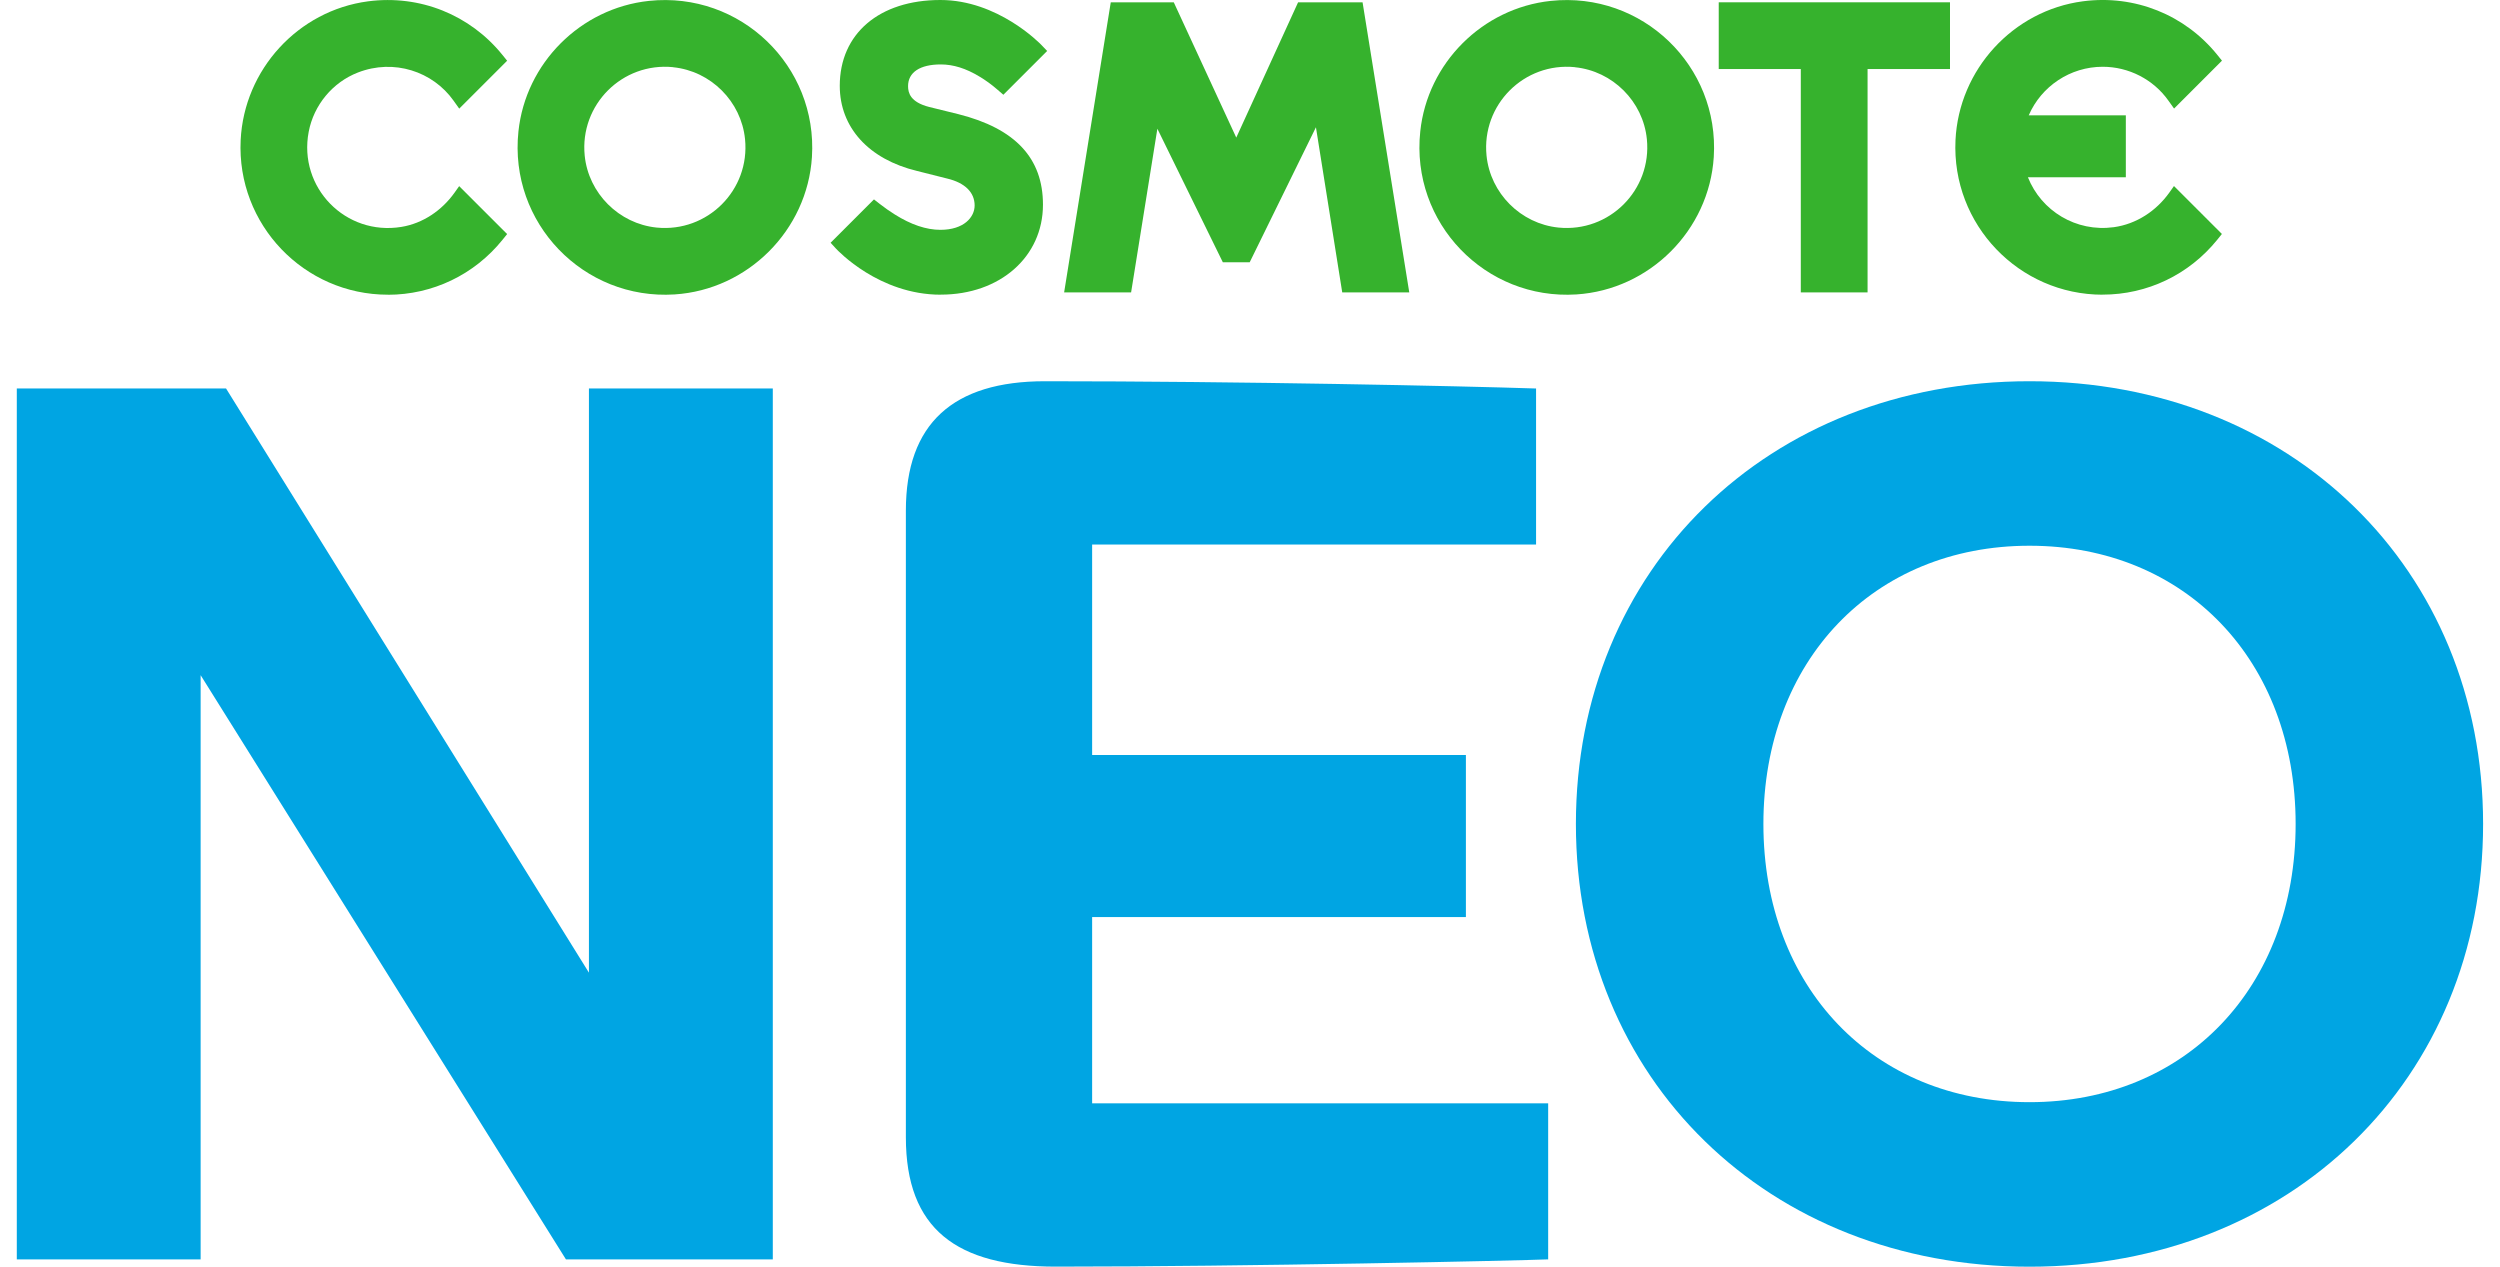
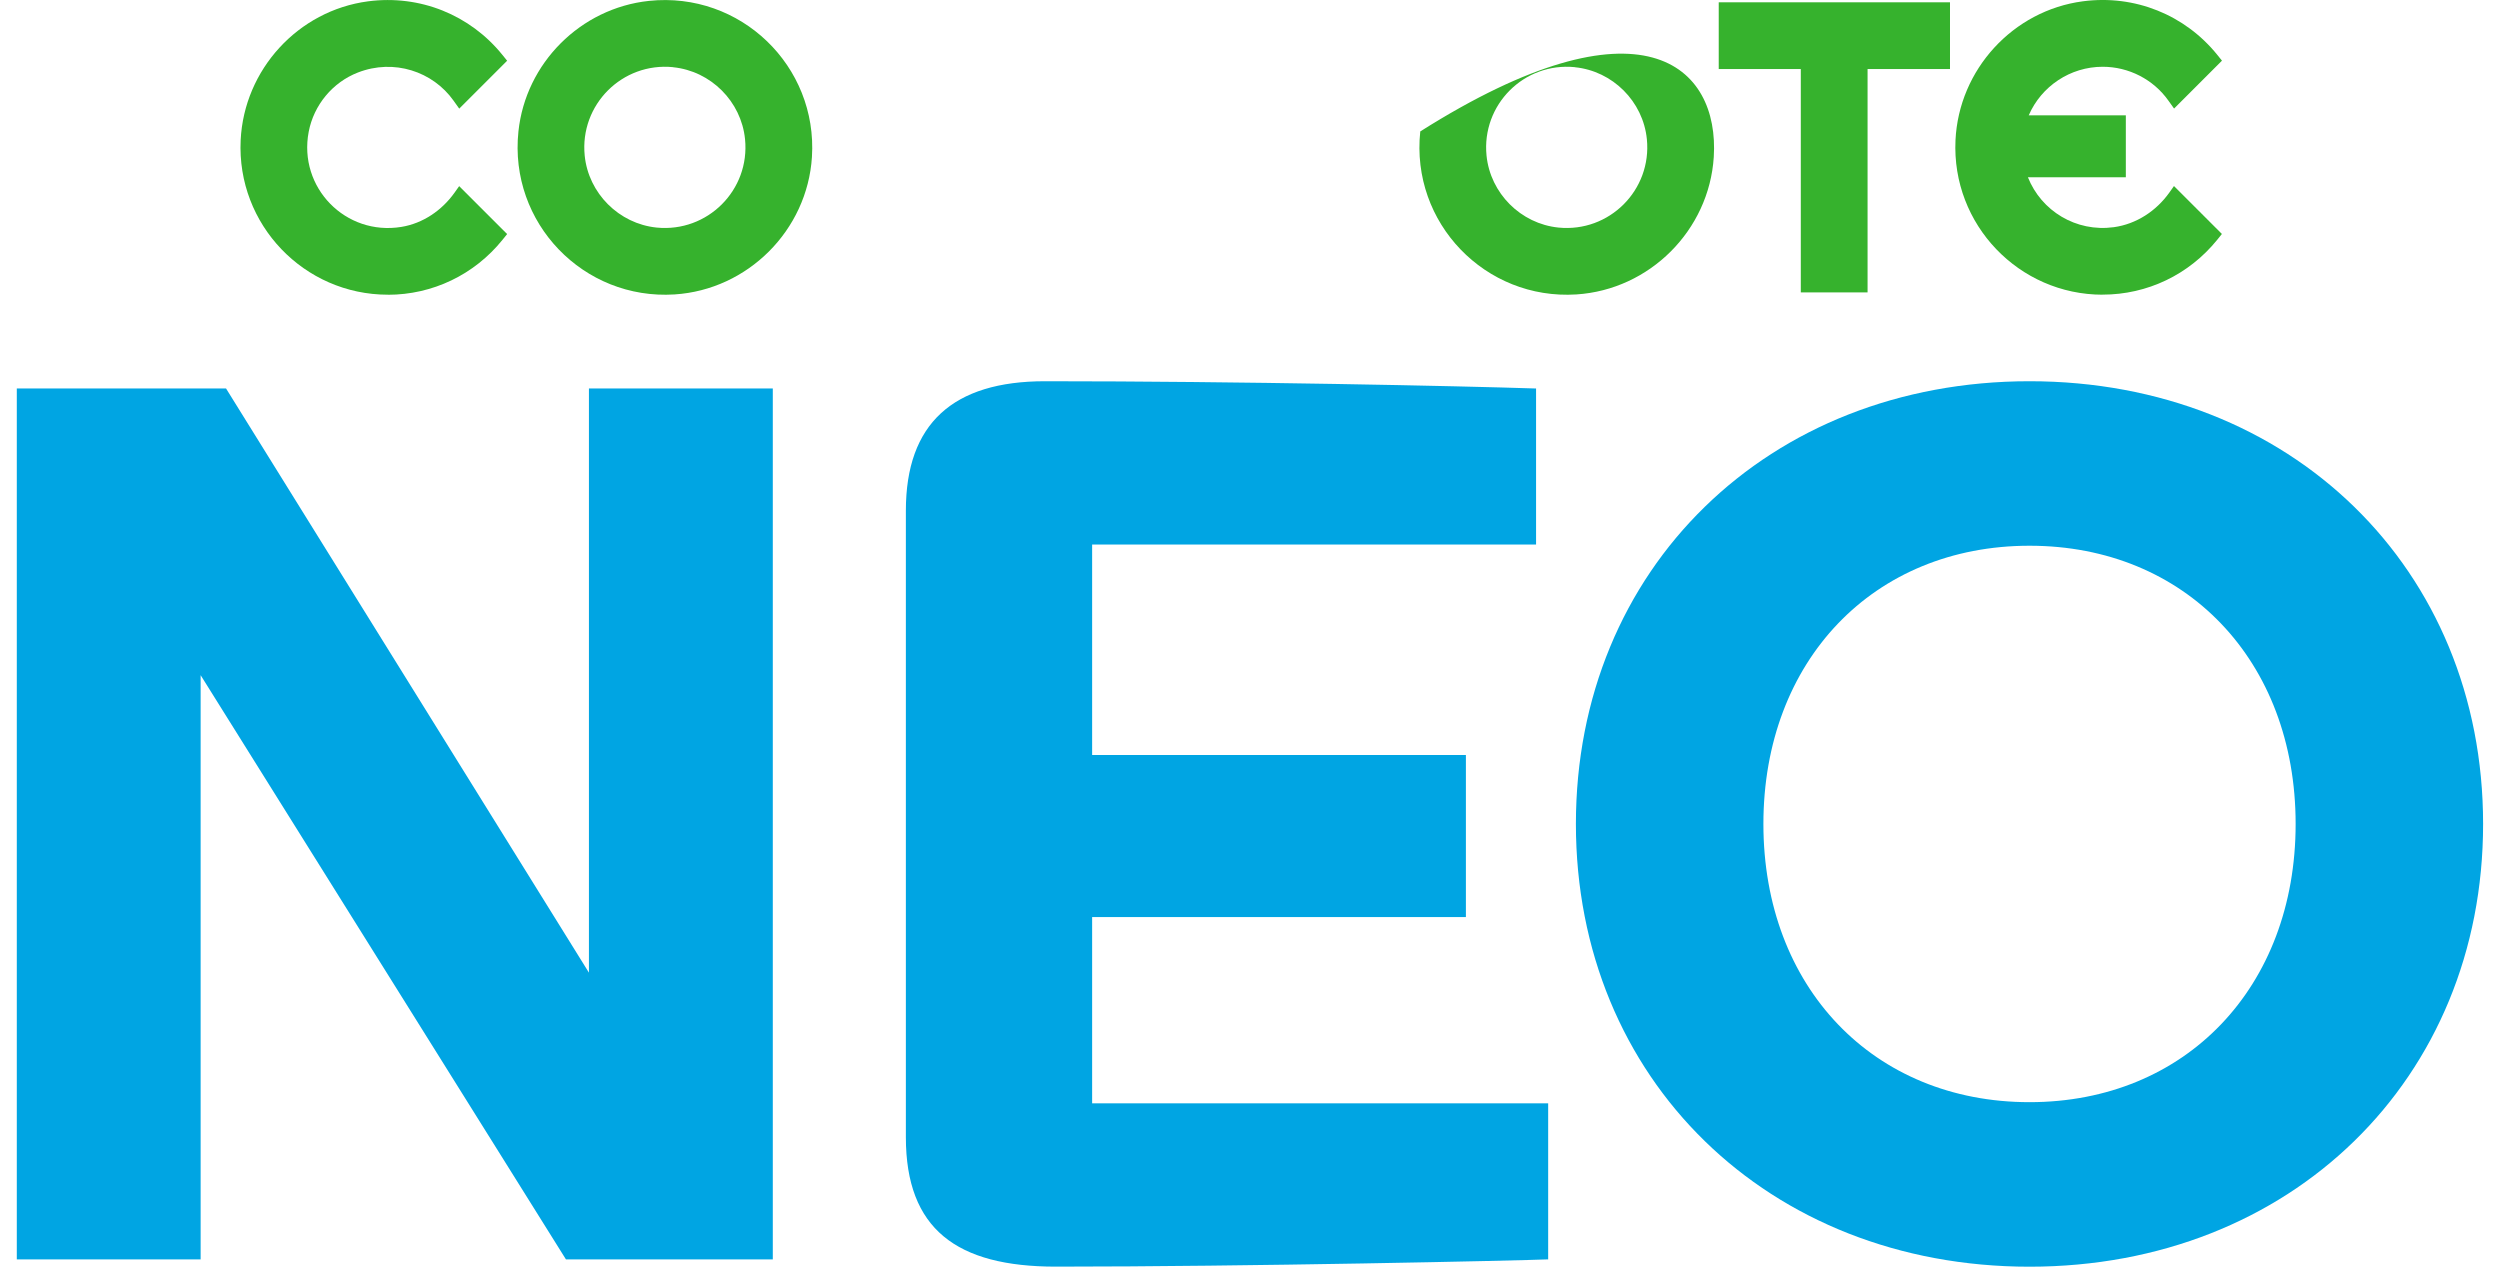
<svg xmlns="http://www.w3.org/2000/svg" width="75" height="38" viewBox="0 0 75 38" fill="none">
  <path d="M20.237 8.833C17.509 9.007 15.262 6.69 15.553 3.943C15.769 1.893 17.417 0.245 19.467 0.027C22.216 -0.264 24.533 1.982 24.358 4.711C24.218 6.909 22.434 8.692 20.237 8.833ZM20.194 2.015C18.667 1.863 17.389 3.142 17.541 4.668C17.654 5.799 18.569 6.712 19.698 6.827C21.226 6.98 22.505 5.7 22.351 4.174C22.238 3.043 21.324 2.13 20.193 2.017L20.194 2.015Z" fill="#36B22D" />
-   <path d="M47.291 8.833C44.564 9.007 42.316 6.69 42.608 3.943C42.824 1.893 44.472 0.245 46.522 0.027C49.271 -0.264 51.587 1.982 51.413 4.711C51.273 6.909 49.489 8.692 47.291 8.833ZM47.249 2.015C45.721 1.863 44.444 3.142 44.596 4.668C44.709 5.799 45.623 6.712 46.753 6.827C48.28 6.98 49.559 5.7 49.406 4.174C49.293 3.043 48.379 2.13 47.247 2.017L47.249 2.015Z" fill="#36B22D" />
+   <path d="M47.291 8.833C44.564 9.007 42.316 6.69 42.608 3.943C49.271 -0.264 51.587 1.982 51.413 4.711C51.273 6.909 49.489 8.692 47.291 8.833ZM47.249 2.015C45.721 1.863 44.444 3.142 44.596 4.668C44.709 5.799 45.623 6.712 46.753 6.827C48.28 6.98 49.559 5.7 49.406 4.174C49.293 3.043 48.379 2.13 47.247 2.017L47.249 2.015Z" fill="#36B22D" />
  <path d="M54.024 8.772V2.071H51.562V0.069H58.5V2.071H56.027V8.772H54.024Z" fill="#36B22D" />
-   <path d="M40.267 8.772L39.478 3.818L37.491 7.868H36.685L34.721 3.862L33.933 8.772H31.924L33.323 0.069H35.213L37.088 4.128L38.943 0.069H40.877L42.278 8.772H40.267Z" fill="#36B22D" />
  <path d="M11.635 8.841C9.125 8.841 7.097 6.739 7.22 4.203C7.323 2.088 8.944 0.316 11.042 0.04C12.599 -0.165 14.105 0.448 15.073 1.648L15.214 1.822L13.777 3.259L13.606 3.019C12.984 2.144 11.819 1.755 10.738 2.175C9.977 2.47 9.414 3.151 9.261 3.953C8.942 5.629 10.37 7.082 12.043 6.807C12.688 6.701 13.255 6.314 13.635 5.782L13.775 5.584L15.214 7.022L15.073 7.197C14.228 8.243 12.975 8.843 11.635 8.843V8.841Z" fill="#36B22D" />
  <path d="M63.08 8.841C60.571 8.841 58.544 6.74 58.665 4.204C58.766 2.089 60.388 0.316 62.486 0.039C64.044 -0.167 65.55 0.446 66.519 1.646L66.659 1.82L65.222 3.257L65.051 3.017C64.6 2.382 63.863 2.003 63.08 2.003C62.108 2.003 61.239 2.588 60.862 3.46H63.775V5.317H60.837C61.239 6.327 62.279 6.969 63.413 6.816C64.09 6.723 64.686 6.331 65.082 5.775L65.219 5.581L66.657 7.019L66.517 7.193C65.671 8.239 64.419 8.839 63.078 8.839L63.08 8.841Z" fill="#36B22D" />
-   <path d="M28.223 8.841C26.371 8.841 25.132 7.514 25.079 7.458L24.918 7.283L26.219 5.982L26.393 6.118C26.541 6.233 26.691 6.339 26.839 6.431C27.328 6.74 27.789 6.895 28.212 6.895C28.917 6.895 29.239 6.516 29.239 6.163C29.239 5.77 28.946 5.483 28.417 5.357L27.512 5.129C26.061 4.779 25.193 3.823 25.193 2.574C25.193 1.01 26.378 0 28.212 0C29.933 0 31.194 1.299 31.246 1.353L31.415 1.529L30.101 2.843L29.925 2.691C29.748 2.537 29.565 2.404 29.384 2.297C28.978 2.051 28.599 1.933 28.223 1.933C27.599 1.933 27.242 2.17 27.242 2.584C27.242 2.783 27.307 3.064 27.875 3.209L28.752 3.425C30.459 3.856 31.289 4.744 31.289 6.14C31.289 7.704 30 8.839 28.225 8.839L28.223 8.841Z" fill="#36B22D" />
  <path d="M0.504 11.654H6.781L17.668 29.18V11.654H23.184V37.781H16.978L6.019 20.255V37.781H0.504V11.654Z" fill="#00A5E3" />
  <path d="M27.176 34.117V15.32C27.176 12.707 28.591 11.437 31.349 11.437C37.155 11.437 43.868 11.582 46.082 11.655V16.336H32.764V22.65H43.977V27.512H32.764V33.1H46.445V37.781C45.575 37.818 37.373 37.999 31.675 37.999C28.699 37.999 27.176 36.874 27.176 34.116V34.117Z" fill="#00A5E3" />
  <path d="M47.277 24.719C47.277 17.062 53.047 11.437 60.885 11.437C68.724 11.437 74.493 17.062 74.493 24.719C74.493 32.376 68.724 38.001 60.885 38.001C53.047 38.001 47.277 32.376 47.277 24.719ZM60.885 33.065C65.566 33.065 68.869 29.618 68.869 24.719C68.869 19.82 65.566 16.372 60.885 16.372C56.205 16.372 52.902 19.82 52.902 24.719C52.902 29.618 56.205 33.065 60.885 33.065Z" fill="#00A5E3" />
</svg>